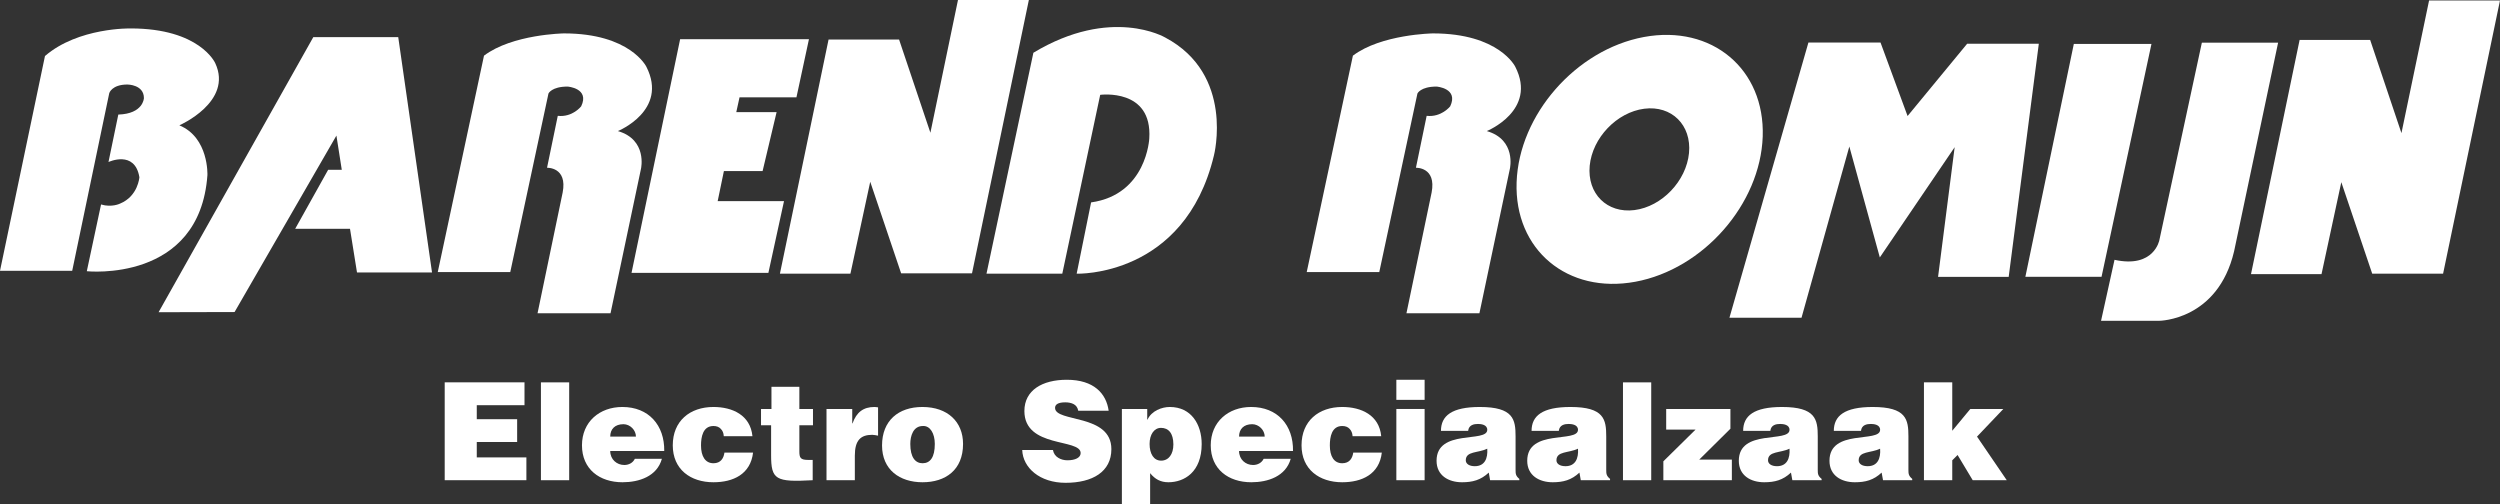
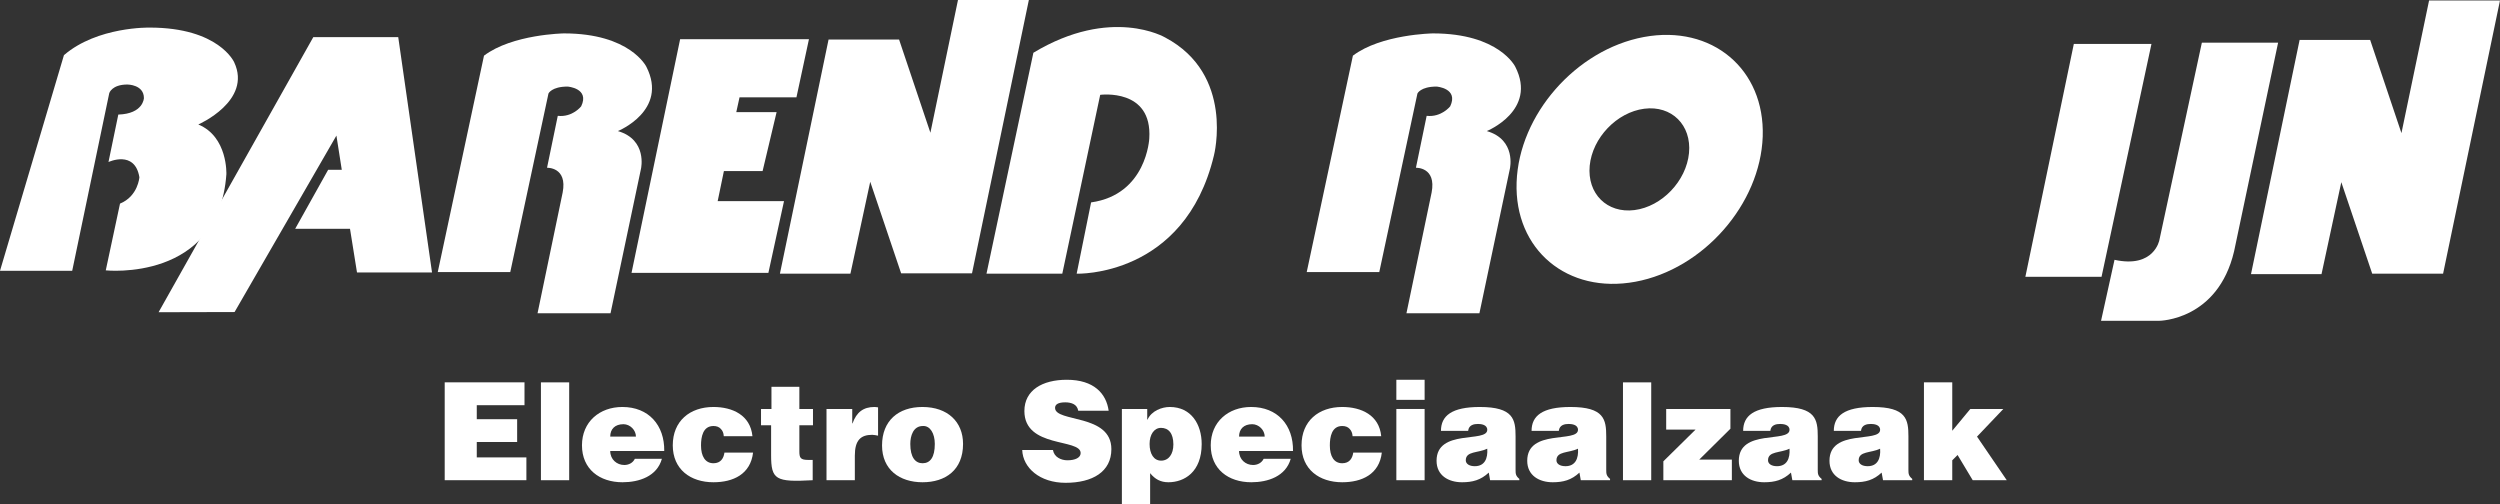
<svg xmlns="http://www.w3.org/2000/svg" version="1.1" id="Layer_1" x="0px" y="0px" viewBox="0 0 161.777 32.645" style="enable-background:new 0 0 161.777 32.645;" xml:space="preserve">
  <rect x="0" y="0" width="161.777" height="32.645" fill="#333333" stroke="none" />
  <style type="text/css">
	.st0{fill:#FFFFFF;}
</style>
  <path class="st0" d="M84.559,17.606h4.695l2.469-11.555c0,0,0.199-0.449,1.238-0.449c0,0,1.438,0.105,0.883,1.277  c0,0-0.563,0.723-1.524,0.617l-0.695,3.36c0,0,1.336-0.055,1.016,1.601l-1.629,7.813h4.722l1.973-9.359c0,0,0.43-1.868-1.496-2.43  c0,0,3.285-1.332,1.844-4.16c0,0-1.039-2.16-5.332-2.16c0,0-3.34,0.05-5.176,1.441L84.559,17.606z" />
  <path class="st0" d="M145.664,17.739h4.563l1.281-5.95l2,5.922h4.586l3.683-17.683h-4.589l-1.789,8.586l-2.024-6.028h-4.566  L145.664,17.739z" />
-   <path class="st0" d="M0,17.524h4.672L7.07,6.028c0,0,0.161-0.559,1.176-0.559c0,0,1.067,0,1.067,0.879c0,0-0.028,1.016-1.657,1.066  L7.02,10.485c0,0,1.703-0.801,2,0.984c0,0-0.082,1.227-1.254,1.707c0,0-0.535,0.266-1.227,0.055l-0.922,4.32  c0,0,7.297,0.774,7.805-6.215c0,0,0.105-2.429-1.816-3.226c0,0,3.496-1.524,2.32-4.028c0,0-0.988-2.242-5.469-2.242  c0,0-3.387-0.078-5.547,1.785L0,17.524z" />
+   <path class="st0" d="M0,17.524h4.672L7.07,6.028c0,0,0.161-0.559,1.176-0.559c0,0,1.067,0,1.067,0.879c0,0-0.028,1.016-1.657,1.066  L7.02,10.485c0,0,1.703-0.801,2,0.984c0,0-0.082,1.227-1.254,1.707l-0.922,4.32  c0,0,7.297,0.774,7.805-6.215c0,0,0.105-2.429-1.816-3.226c0,0,3.496-1.524,2.32-4.028c0,0-0.988-2.242-5.469-2.242  c0,0-3.387-0.078-5.547,1.785L0,17.524z" />
  <path class="st0" d="M10.262,20.204L20.274,2.403h5.496l2.187,15.23h-4.855l-0.453-2.828h-3.547l2.132-3.816h0.883L21.77,8.774  l-6.59,11.418L10.262,20.204z" />
  <path class="st0" d="M28.328,17.606h4.692l2.472-11.555c0,0,0.199-0.449,1.239-0.449c0,0,1.441,0.105,0.878,1.277  c0,0-0.554,0.723-1.515,0.617l-0.695,3.36c0,0,1.332-0.055,1.011,1.601l-1.625,7.813h4.723l1.973-9.359c0,0,0.425-1.868-1.497-2.43  c0,0,3.282-1.332,1.844-4.16c0,0-1.043-2.16-5.336-2.16c0,0-3.332,0.05-5.172,1.441L28.328,17.606z" />
  <path class="st0" d="M40.867,17.657h8.856l1.011-4.641h-4.293l0.403-1.945h2.504l0.906-3.813h-2.609l0.211-0.961h3.683l0.809-3.761  h-8.336L40.867,17.657z" />
  <path class="st0" d="M50.469,17.711h4.562l1.282-5.949l2,5.926h4.586L66.578,0h-4.586l-1.785,8.59L58.18,2.559h-4.563L50.469,17.711  z" />
  <path class="st0" d="M63.836,17.711h4.906l2.453-11.574c0,0,3.387-0.453,3.176,2.824c0,0-0.164,3.629-3.765,4.137l-0.934,4.613  c0,0,6.992,0.243,8.883-7.652c0,0,1.359-5.242-3.156-7.633c0,0-3.485-2.051-8.528,0.988L63.836,17.711z" />
  <path class="st0" d="M109.297,9.903c-0.176,1.812-1.754,3.465-3.527,3.691c-1.774,0.227-3.071-1.058-2.899-2.871  c0.176-1.809,1.754-3.457,3.528-3.687C108.176,6.809,109.469,8.094,109.297,9.903 M106.375,2.395  c-4.394,0.82-8.082,5.023-8.234,9.398c-0.153,4.371,3.293,7.254,7.691,6.438c4.395-0.817,8.082-5.024,8.235-9.395  C114.215,4.465,110.774,1.582,106.375,2.395" />
-   <path class="st0" d="M111.914,20.559h4.664l3.094-11.078l1.973,7.176l4.843-7.133l-1.074,8.394h4.57l1.95-15.089h-4.637  l-3.856,4.679l-1.75-4.754h-4.667L111.914,20.559z" />
  <path class="st0" d="M131.063,17.914h4.929l3.231-15.07h-5.024L131.063,17.914z" />
  <path class="st0" d="M136.832,16.813l-0.871,3.945h3.773c0,0,3.782-0.023,4.836-4.496l2.848-13.5h-4.934l-2.75,12.777  C139.734,15.539,139.395,17.375,136.832,16.813" />
  <path class="st0" d="M28.777,31.075v-6.332h5.164v1.476h-3.089v0.906h2.613v1.477h-2.613v0.996h3.211v1.477  C34.063,31.075,28.777,31.075,28.777,31.075z" />
  <rect x="35.004" y="24.743" class="st0" width="1.828" height="6.332" />
  <path class="st0" d="M41.152,28.254c0-0.422-0.378-0.804-0.808-0.804c-0.547,0-0.856,0.312-0.856,0.804H41.152z M39.488,29.184  c0,0.547,0.426,0.906,0.911,0.906c0.285,0,0.554-0.133,0.683-0.402h1.75c-0.316,1.141-1.476,1.519-2.551,1.519  c-1.476,0-2.621-0.843-2.621-2.39c0-1.516,1.133-2.481,2.614-2.481c1.703,0,2.734,1.18,2.71,2.848  C42.984,29.184,39.488,29.184,39.488,29.184z" />
  <path class="st0" d="M46.836,28.227c-0.008-0.203-0.078-0.363-0.195-0.477c-0.114-0.125-0.274-0.183-0.473-0.183  c-0.687,0-0.805,0.711-0.805,1.258c0,0.695,0.27,1.152,0.805,1.152c0.473,0,0.66-0.324,0.711-0.688h1.852  c-0.164,1.399-1.286,1.918-2.563,1.918c-1.488,0-2.633-0.835-2.633-2.39c0-1.578,1.11-2.481,2.633-2.481  c1.231,0,2.391,0.528,2.523,1.891H46.836z" />
  <path class="st0" d="M52.59,31.075c-2.402,0.132-2.691-0.032-2.691-1.625v-1.93h-0.653v-1.055h0.676v-1.433h1.805v1.433h0.882v1.055  h-0.882v1.676c0,0.418,0.058,0.566,0.57,0.566h0.293V31.075z" />
  <path class="st0" d="M53.484,26.465h1.665v0.934h0.019c0.254-0.723,0.703-1.063,1.414-1.063c0.082,0,0.16,0.016,0.238,0.024v1.832  c-0.121-0.02-0.257-0.055-0.379-0.055c-0.746,0-1.124,0.356-1.124,1.344v1.594h-1.833V26.465z" />
  <path class="st0" d="M58.906,28.727c0,0.871,0.328,1.25,0.793,1.25c0.492,0,0.793-0.379,0.793-1.25c0-0.676-0.301-1.188-0.773-1.16  C59.094,27.567,58.906,28.207,58.906,28.727 M59.691,26.336c1.629,0,2.629,0.957,2.629,2.391c0,1.691-1.14,2.48-2.621,2.48  c-1.476,0-2.621-0.808-2.621-2.382C57.078,27.223,58.133,26.336,59.691,26.336" />
  <path class="st0" d="M69.774,26.579c-0.04-0.219-0.153-0.352-0.301-0.43c-0.149-0.078-0.336-0.113-0.539-0.113  c-0.453,0-0.66,0.132-0.66,0.359c0,0.953,3.644,0.363,3.644,2.668c0,1.469-1.223,2.18-2.965,2.18c-1.672,0-2.762-0.977-2.804-2.121  h1.988c0.043,0.23,0.168,0.398,0.344,0.503c0.164,0.106,0.382,0.161,0.589,0.161c0.516,0,0.86-0.172,0.86-0.469  c0-0.957-3.641-0.297-3.641-2.719c0-1.344,1.156-2.023,2.746-2.023c1.758,0,2.555,0.898,2.707,2.004  C71.742,26.579,69.774,26.579,69.774,26.579z" />
  <path class="st0" d="M75.93,28.762c0-0.73-0.317-1.074-0.801-1.074c-0.441,0-0.738,0.426-0.738,1.039  c0,0.645,0.273,1.082,0.746,1.082C75.621,29.809,75.93,29.395,75.93,28.762 M74.238,26.465v0.688h0.02  c0.254-0.563,0.918-0.817,1.441-0.817c1.391,0,2.063,1.133,2.063,2.399c0,1.816-1.129,2.472-2.156,2.472  c-0.504,0-0.872-0.203-1.18-0.589v2.027h-1.828v-6.18H74.238z" />
  <path class="st0" d="M81.84,28.254c0-0.422-0.379-0.804-0.809-0.804c-0.543,0-0.851,0.312-0.851,0.804H81.84z M80.18,29.184  c0,0.547,0.422,0.906,0.906,0.906c0.289,0,0.555-0.133,0.688-0.402h1.75c-0.321,1.141-1.481,1.519-2.551,1.519  c-1.481,0-2.625-0.843-2.625-2.39c0-1.516,1.136-2.481,2.613-2.481c1.707,0,2.738,1.18,2.711,2.848  C83.672,29.184,80.18,29.184,80.18,29.184z" />
  <path class="st0" d="M87.527,28.227c-0.011-0.203-0.082-0.363-0.195-0.477c-0.113-0.125-0.277-0.183-0.476-0.183  c-0.684,0-0.801,0.711-0.801,1.258c0,0.695,0.262,1.152,0.801,1.152c0.476,0,0.66-0.324,0.714-0.688h1.848  c-0.16,1.399-1.285,1.918-2.562,1.918c-1.485,0-2.633-0.835-2.633-2.39c0-1.578,1.109-2.481,2.633-2.481  c1.234,0,2.394,0.528,2.523,1.891H87.527z" />
  <path class="st0" d="M90.359,26.465h1.829v4.61h-1.829V26.465z M90.359,24.575h1.829v1.3h-1.829V24.575z" />
  <path class="st0" d="M96.242,29.036c-0.597,0.289-1.39,0.148-1.39,0.75c0,0.226,0.222,0.382,0.582,0.382  C96.078,30.168,96.285,29.668,96.242,29.036 M96.426,31.075l-0.086-0.493c-0.52,0.485-1.047,0.625-1.731,0.625  c-0.871,0-1.648-0.433-1.648-1.39c0-2.09,3.281-1.141,3.281-2.004c0-0.336-0.406-0.379-0.597-0.379  c-0.254,0-0.598,0.055-0.641,0.449h-1.758c0-0.976,0.695-1.547,2.512-1.547c2.183,0,2.316,0.809,2.316,1.907v2.156  c0,0.262,0.008,0.394,0.243,0.59v0.086H96.426z" />
  <path class="st0" d="M102.113,29.036c-0.601,0.289-1.394,0.148-1.394,0.75c0,0.226,0.219,0.382,0.586,0.382  C101.941,30.168,102.16,29.668,102.113,29.036 M102.293,31.075l-0.086-0.493c-0.519,0.485-1.051,0.625-1.73,0.625  c-0.871,0-1.649-0.433-1.649-1.39c0-2.09,3.285-1.141,3.285-2.004c0-0.336-0.406-0.379-0.601-0.379c-0.25,0-0.598,0.055-0.641,0.449  h-1.762c0-0.976,0.696-1.547,2.516-1.547c2.184,0,2.316,0.809,2.316,1.907v2.156c0,0.262,0.008,0.394,0.247,0.59v0.086H102.293z" />
  <rect x="105.024" y="24.743" class="st0" width="1.828" height="6.332" />
  <path class="st0" d="M107.637,31.075v-1.223l2.082-2.051h-1.899v-1.336h4.157v1.278l-2.016,1.996h2.109v1.336H107.637z" />
  <path class="st0" d="M115.801,29.036c-0.602,0.289-1.391,0.148-1.391,0.75c0,0.226,0.219,0.382,0.578,0.382  C115.633,30.168,115.844,29.668,115.801,29.036 M115.984,31.075l-0.089-0.493c-0.52,0.485-1.043,0.625-1.731,0.625  c-0.871,0-1.644-0.433-1.644-1.39c0-2.09,3.281-1.141,3.281-2.004c0-0.336-0.406-0.379-0.602-0.379c-0.254,0-0.597,0.055-0.64,0.449  h-1.758c0-0.976,0.695-1.547,2.516-1.547c2.179,0,2.312,0.809,2.312,1.907v2.156c0,0.262,0.008,0.394,0.25,0.59v0.086H115.984z" />
  <path class="st0" d="M121.664,29.036c-0.594,0.289-1.387,0.148-1.387,0.75c0,0.226,0.219,0.382,0.582,0.382  C121.5,30.168,121.711,29.668,121.664,29.036 M121.852,31.075l-0.09-0.493c-0.516,0.485-1.043,0.625-1.731,0.625  c-0.875,0-1.644-0.433-1.644-1.39c0-2.09,3.277-1.141,3.277-2.004c0-0.336-0.402-0.379-0.594-0.379  c-0.257,0-0.601,0.055-0.644,0.449h-1.758c0-0.976,0.695-1.547,2.516-1.547c2.183,0,2.312,0.809,2.312,1.907v2.156  c0,0.262,0.012,0.394,0.246,0.59v0.086H121.852z" />
  <path class="st0" d="M126.332,29.786v1.289H124.5v-6.332h1.832v3.132l1.168-1.41h2.137l-1.703,1.789l1.925,2.821h-2.203l-0.98-1.633  L126.332,29.786z" />
</svg>